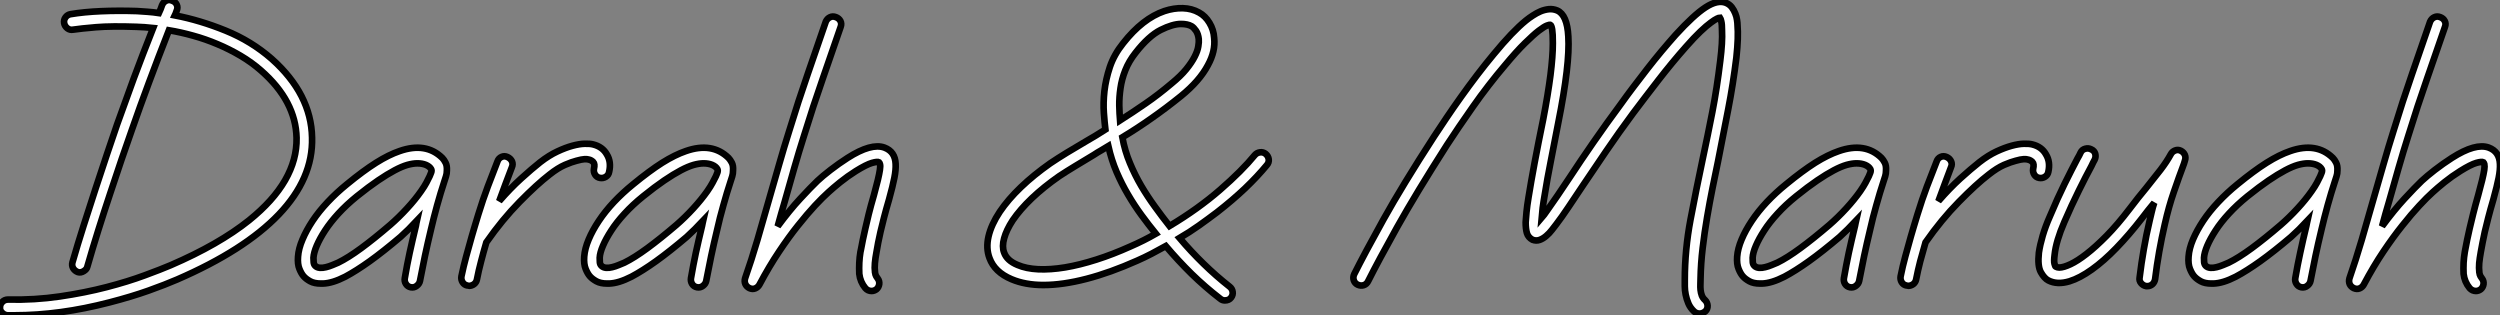
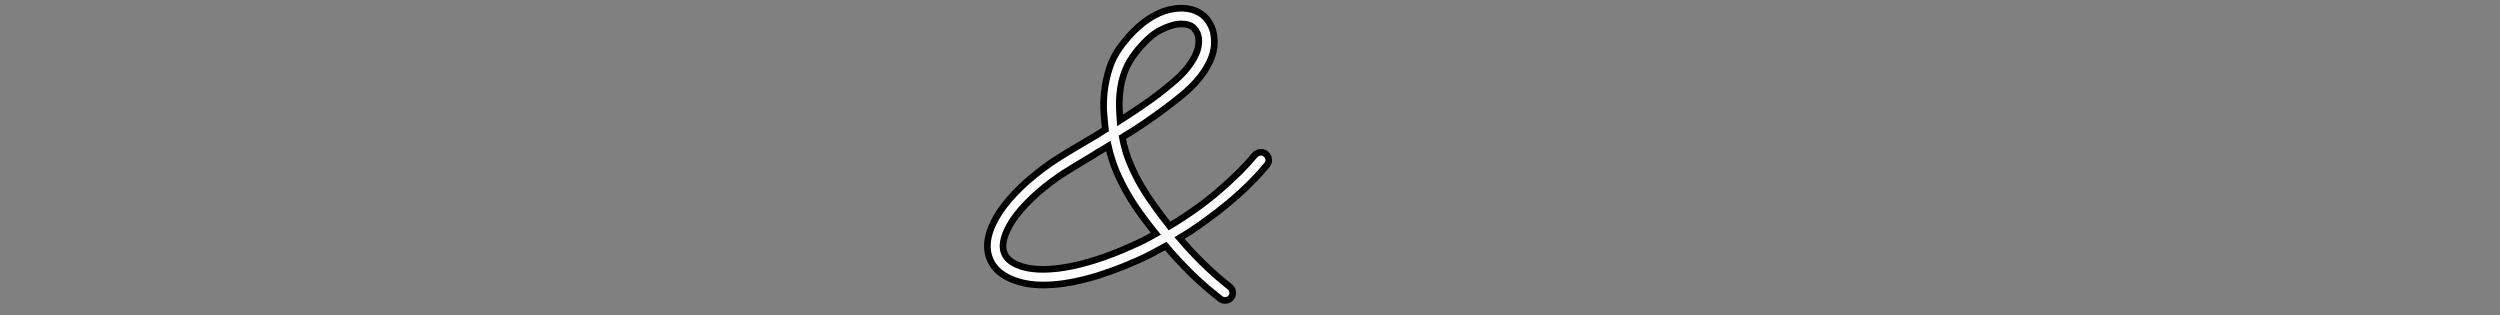
<svg xmlns="http://www.w3.org/2000/svg" viewBox="0.336 -42.675 376.253 47.455">
  <rect x="0.336" y="-42.675" width="376.253" height="47.455" fill="#808080" stroke="none" />
-   <path d="M47.30-21.97L47.30-21.97Q47.47-15.81 42.30-10.40Q37.13-5.00 26.97-0.60L26.97-0.60Q25.29 0.13 22.70 1.06Q20.12 1.98 16.80 2.84L16.80 2.84Q9.35 4.78 2.50 4.78L2.50 4.78L1.46 4.78Q0.99 4.74 0.65 4.39Q0.30 4.05 0.34 3.58L0.34 3.58Q0.34 3.10 0.69 2.76Q1.03 2.41 1.55 2.41L1.55 2.41Q5.56 2.50 9.35 1.94Q13.14 1.38 16.37 0.54Q19.60-0.30 22.10-1.23Q24.60-2.15 26.02-2.76L26.02-2.76Q33.30-5.90 37.82-9.52L37.82-9.52Q45.10-15.38 44.97-21.93L44.97-21.93Q44.84-27.48 39.63-32.05L39.63-32.05Q38.21-33.30 36.53-34.29Q34.85-35.28 33.06-36.03Q31.27-36.79 29.42-37.30Q27.57-37.82 25.76-38.12L25.76-38.12Q24.12-33.94 22.77-30.30Q21.41-26.66 20.20-23.18L20.20-23.18Q19.47-21.15 18.63-18.67Q17.79-16.20 16.91-13.53Q16.02-10.86 15.14-8.06Q14.26-5.26 13.48-2.54L13.48-2.54Q13.40-2.15 12.94-1.87Q12.49-1.59 12.06-1.72L12.06-1.72Q11.59-1.90 11.35-2.30Q11.11-2.71 11.24-3.19L11.24-3.19Q12.02-5.90 12.92-8.72Q13.83-11.54 14.71-14.26Q15.59-16.97 16.43-19.45Q17.27-21.93 17.96-23.95L17.96-23.95Q19.17-27.35 20.48-30.91Q21.80-34.46 23.39-38.47L23.39-38.47Q22.70-38.55 22.08-38.58Q21.45-38.60 20.85-38.64L20.85-38.64Q17.14-38.77 14.80-38.58Q12.45-38.38 11.33-38.21L11.33-38.21Q10.86-38.12 10.47-38.42Q10.08-38.73 9.99-39.20L9.99-39.20Q9.91-39.67 10.19-40.06Q10.47-40.45 10.94-40.54L10.94-40.54Q12.97-40.88 15.53-40.99Q18.09-41.10 20.94-41.01L20.94-41.01Q21.71-40.97 22.55-40.90Q23.39-40.84 24.25-40.71L24.25-40.71Q24.55-41.35 24.73-41.91L24.73-41.91Q24.94-42.39 25.37-42.58Q25.80-42.78 26.28-42.56L26.28-42.56Q26.75-42.39 26.94-41.96Q27.14-41.53 26.92-41.05L26.92-41.05Q26.84-40.84 26.79-40.69Q26.75-40.54 26.66-40.36L26.66-40.36Q30.46-39.63 34.31-38.06Q38.17-36.49 41.22-33.82L41.22-33.82Q47.17-28.52 47.30-21.97ZM67.59-17.02L67.59-17.02Q67.59-16.54 67.46-16.15Q67.33-15.77 67.20-15.34L67.20-15.34Q66.94-14.56 66.66-13.63Q66.38-12.71 66.12-11.76Q65.86-10.81 65.63-9.91Q65.39-9.00 65.22-8.23L65.22-8.23Q64.66-5.90 64.29-4.14Q63.93-2.37 63.54-0.39L63.54-0.39Q63.45 0.04 63.06 0.34Q62.68 0.65 62.16 0.56L62.16 0.56Q61.69 0.47 61.43 0.06Q61.17-0.34 61.26-0.82L61.26-0.82Q61.60-2.84 61.99-4.63Q62.38-6.42 62.94-8.74L62.94-8.74Q62.98-8.92 63-9.09Q63.02-9.26 63.06-9.43L63.06-9.43Q62.46-8.79 61.84-8.18Q61.21-7.58 60.61-7.02L60.61-7.02Q58.02-4.82 55.98-3.36Q53.93-1.90 52.30-1.03L52.30-1.03Q50.36-0.04 48.94 0L48.94 0L48.63 0Q47.64 0 47.02-0.34Q46.39-0.69 46.05-1.08L46.05-1.08Q45.70-1.46 45.40-2.20Q45.10-2.93 45.19-4.05L45.19-4.05Q45.27-5.26 45.86-6.63Q46.44-8.01 47.38-9.43Q48.33-10.86 49.65-12.26Q50.96-13.66 52.55-14.95L52.55-14.95Q55.01-16.97 56.93-18.18Q58.84-19.38 60.48-19.94L60.48-19.94Q64.44-21.32 66.90-18.91L66.90-18.91Q67.16-18.65 67.39-18.20Q67.63-17.75 67.59-17.02ZM63.71-13.91L63.71-13.91Q64.23-14.65 64.51-15.18Q64.79-15.72 65.00-16.15L65.00-16.15Q65.09-16.37 65.22-16.69Q65.35-17.02 65.22-17.23L65.22-17.23Q65.00-17.62 64.44-17.86Q63.88-18.09 63.15-18.09L63.15-18.09Q62.50-18.09 61.66-17.86Q60.82-17.62 59.73-17.04Q58.63-16.46 57.23-15.51Q55.83-14.56 54.06-13.14L54.06-13.14Q52.47-11.85 51.26-10.53Q50.06-9.22 49.26-7.99Q48.46-6.76 48.01-5.71Q47.56-4.65 47.51-3.88L47.51-3.88Q47.51-3.58 47.54-3.23Q47.56-2.89 47.77-2.67L47.77-2.67Q48.03-2.41 48.46-2.37Q48.89-2.33 49.39-2.46Q49.88-2.58 50.36-2.78Q50.83-2.97 51.22-3.14L51.22-3.14Q52.73-3.88 54.69-5.32Q56.65-6.76 59.06-8.83L59.06-8.83Q60.35-9.95 61.58-11.29Q62.81-12.62 63.71-13.91ZM91.67-19.43L91.67-19.43Q92.36-18.31 92.01-16.80L92.01-16.80Q91.93-16.33 91.52-16.07Q91.11-15.81 90.63-15.90L90.63-15.90Q90.16-15.98 89.90-16.39Q89.64-16.80 89.73-17.27L89.73-17.27Q89.90-18.01 89.62-18.29Q89.34-18.57 89.00-18.65L89.00-18.65Q88.74-18.74 88.31-18.72Q87.88-18.70 87.10-18.48L87.10-18.48Q86.41-18.31 85.36-17.86Q84.30-17.40 83.05-16.41L83.05-16.41Q81.16-14.95 78.55-12.30Q75.94-9.65 73.53-6.20L73.53-6.20Q73.10-4.74 72.74-3.34Q72.37-1.94 72.11-0.60L72.11-0.60Q72.02-0.17 71.68 0.09Q71.34 0.34 70.95 0.34L70.95 0.34Q70.86 0.34 70.82 0.32Q70.78 0.30 70.69 0.30L70.69 0.30Q70.22 0.22 69.96-0.19Q69.70-0.60 69.78-1.08L69.78-1.08Q70.09-2.58 70.50-4.09Q70.90-5.60 71.34-7.11L71.34-7.11Q71.55-7.84 71.79-8.64Q72.02-9.43 72.33-10.42L72.33-10.42Q73.02-12.66 73.75-14.60Q74.48-16.54 75.21-18.39L75.21-18.39Q75.38-18.87 75.82-19.06Q76.25-19.26 76.72-19.04L76.72-19.04Q77.19-18.82 77.39-18.39Q77.58-17.96 77.37-17.49L77.37-17.49Q76.89-16.24 76.42-14.99Q75.94-13.74 75.47-12.41L75.47-12.41Q77.15-14.34 78.77-15.81Q80.38-17.27 81.63-18.26L81.63-18.26Q82.97-19.30 84.22-19.88Q85.46-20.46 86.50-20.74Q87.53-21.02 88.33-21.04Q89.13-21.06 89.60-20.94L89.60-20.94Q91.02-20.59 91.67-19.43ZM110.66-17.02L110.66-17.02Q110.66-16.54 110.54-16.15Q110.41-15.77 110.28-15.34L110.28-15.34Q110.02-14.56 109.74-13.63Q109.46-12.71 109.20-11.76Q108.94-10.81 108.70-9.91Q108.47-9.00 108.30-8.23L108.30-8.23Q107.74-5.90 107.37-4.14Q107.00-2.37 106.62-0.39L106.62-0.39Q106.53 0.04 106.14 0.34Q105.75 0.65 105.24 0.56L105.24 0.56Q104.76 0.47 104.50 0.06Q104.25-0.34 104.33-0.82L104.33-0.82Q104.68-2.84 105.06-4.63Q105.45-6.42 106.01-8.74L106.01-8.74Q106.06-8.92 106.08-9.09Q106.10-9.26 106.14-9.43L106.14-9.43Q105.54-8.79 104.91-8.18Q104.29-7.58 103.69-7.02L103.69-7.02Q101.10-4.82 99.06-3.36Q97.01-1.90 95.37-1.03L95.37-1.03Q93.43-0.04 92.01 0L92.01 0L91.71 0Q90.72 0 90.10-0.34Q89.47-0.69 89.13-1.08L89.13-1.08Q88.78-1.46 88.48-2.20Q88.18-2.93 88.26-4.05L88.26-4.05Q88.35-5.26 88.93-6.63Q89.51-8.01 90.46-9.43Q91.41-10.86 92.72-12.26Q94.04-13.66 95.63-14.95L95.63-14.95Q98.09-16.97 100.00-18.18Q101.92-19.38 103.56-19.94L103.56-19.94Q107.52-21.32 109.98-18.91L109.98-18.91Q110.23-18.65 110.47-18.20Q110.71-17.75 110.66-17.02ZM106.79-13.91L106.79-13.91Q107.30-14.65 107.58-15.18Q107.86-15.72 108.08-16.15L108.08-16.15Q108.17-16.37 108.30-16.69Q108.42-17.02 108.30-17.23L108.30-17.23Q108.08-17.62 107.52-17.86Q106.96-18.09 106.23-18.09L106.23-18.09Q105.58-18.09 104.74-17.86Q103.90-17.62 102.80-17.04Q101.70-16.46 100.30-15.51Q98.90-14.56 97.14-13.14L97.14-13.14Q95.54-11.85 94.34-10.53Q93.13-9.22 92.34-7.99Q91.54-6.76 91.09-5.71Q90.63-4.65 90.59-3.88L90.59-3.88Q90.59-3.58 90.61-3.23Q90.63-2.89 90.85-2.67L90.85-2.67Q91.11-2.41 91.54-2.37Q91.97-2.33 92.46-2.46Q92.96-2.58 93.43-2.78Q93.91-2.97 94.30-3.14L94.30-3.14Q95.80-3.88 97.76-5.32Q99.72-6.76 102.14-8.83L102.14-8.83Q103.43-9.95 104.66-11.29Q105.88-12.62 106.79-13.91ZM132.25-4.74L132.25-4.74Q132.07-3.79 132.01-3.08Q131.94-2.37 132.03-1.64L132.03-1.64Q132.03-1.55 132.10-1.34Q132.16-1.12 132.42-0.78L132.42-0.78Q132.72-0.39 132.66 0.09Q132.59 0.56 132.25 0.86L132.25 0.86Q131.90 1.12 131.51 1.12L131.51 1.12Q130.95 1.12 130.57 0.69L130.57 0.69Q129.79-0.26 129.66-1.46L129.66-1.46Q129.62-2.33 129.66-3.14Q129.70-3.96 129.83-4.74L129.83-4.74L129.92-5.17Q130.05-5.86 130.20-6.61Q130.35-7.37 130.57-8.29Q130.78-9.22 131.08-10.45Q131.38-11.67 131.86-13.31L131.86-13.31Q132.59-15.94 132.76-17.10L132.76-17.10Q132.85-17.70 132.78-17.94Q132.72-18.18 132.63-18.26L132.63-18.26Q132.42-18.39 131.58-18.16Q130.74-17.92 129.14-16.93L129.14-16.93Q127.90-16.15 126.78-15.25Q125.66-14.34 125.01-13.74L125.01-13.74Q124.15-12.97 122.98-11.72Q121.82-10.47 120.44-8.74Q119.06-7.02 117.58-4.80Q116.09-2.58 114.63 0.17L114.63 0.17Q114.41 0.56 114.00 0.73Q113.59 0.90 113.12 0.69L113.12 0.69Q112.69 0.47 112.52 0.09Q112.34-0.30 112.47-0.78L112.47-0.78Q113.42-3.49 114.33-6.57Q115.23-9.65 116.18-13.01L116.18-13.01Q116.91-15.51 117.62-18.01Q118.33-20.50 119.11-22.96L119.11-22.96Q120.49-27.48 121.93-31.62Q123.37-35.75 124.62-39.42L124.62-39.42Q124.84-39.89 125.25-40.08Q125.66-40.28 126.13-40.10L126.13-40.10Q126.60-39.93 126.82-39.52Q127.03-39.11 126.86-38.64L126.86-38.64Q125.61-34.98 124.17-30.86Q122.73-26.75 121.35-22.27L121.35-22.27Q120.57-19.82 119.86-17.34Q119.15-14.86 118.46-12.41L118.46-12.41Q118.16-11.42 117.90-10.49Q117.64-9.56 117.38-8.62L117.38-8.62Q119.19-11.07 120.77-12.77Q122.34-14.47 123.37-15.46L123.37-15.46Q124.10-16.15 125.33-17.10Q126.56-18.05 127.90-18.91L127.90-18.91Q131.47-21.19 133.45-20.46L133.45-20.46Q135.05-19.86 135.13-18.01L135.13-18.01Q135.18-17.14 134.94-15.92Q134.70-14.69 134.14-12.66L134.14-12.66Q133.67-11.07 133.37-9.89Q133.06-8.70 132.85-7.78Q132.63-6.85 132.50-6.14Q132.38-5.43 132.25-4.74Z" fill="white" stroke="black" transform="scale(1,1)" />
  <path d="M190.83-19.51L190.83-19.51Q191.22-19.17 191.28-18.70Q191.34-18.22 191.00-17.83L191.00-17.83Q189.62-16.15 187.73-14.34Q185.83-12.54 183.50-10.73L183.50-10.73Q182.13-9.69 180.73-8.70Q179.33-7.71 177.86-6.85L177.86-6.85Q179.58-4.82 181.46-2.99Q183.33-1.16 185.40 0.47L185.40 0.47Q185.79 0.78 185.85 1.25Q185.92 1.72 185.62 2.11L185.62 2.11Q185.31 2.54 184.67 2.54L184.67 2.54Q184.28 2.54 183.98 2.28L183.98 2.28Q181.70 0.52 179.67-1.46Q177.65-3.45 175.79-5.64L175.79-5.64Q174.72-5.04 173.64-4.48Q172.56-3.92 171.49-3.45L171.49-3.45Q167.44-1.64 163.86-0.71Q160.29 0.22 157.36 0.22L157.36 0.22Q154.64 0.22 152.58-0.65L152.58-0.65Q150.03-1.72 149.26-3.83L149.26-3.83Q148.70-5.30 149.11-7.09Q149.52-8.87 150.81-10.81L150.81-10.81Q152.06-12.66 153.98-14.50Q155.89-16.33 158.39-18.09L158.39-18.09Q159.55-18.87 160.89-19.69Q162.22-20.50 163.78-21.41L163.78-21.41Q164.51-21.84 165.24-22.27Q165.97-22.70 166.70-23.18L166.70-23.18Q166.58-24.17 166.47-25.67Q166.36-27.18 166.55-28.95Q166.75-30.71 167.37-32.59Q168.00-34.46 169.38-36.18L169.38-36.18Q172.30-39.89 175.58-41.01L175.58-41.01Q177.00-41.48 178.36-41.44Q179.71-41.40 180.79-40.79L180.79-40.79Q181.74-40.28 182.36-39.24Q182.99-38.21 183.07-36.96L183.07-36.96Q183.29-34.98 182.13-32.87L182.13-32.87Q180.88-30.50 178.08-28.22L178.08-28.22Q175.84-26.41 173.62-24.86Q171.40-23.30 169.25-22.01L169.25-22.01Q169.63-19.94 170.39-18.14Q171.14-16.33 172.09-14.71Q173.04-13.10 174.14-11.59Q175.23-10.08 176.35-8.66L176.35-8.66Q180.66-11.24 183.96-14.11Q187.25-16.97 189.19-19.34L189.19-19.34Q189.49-19.69 189.97-19.75Q190.44-19.82 190.83-19.51ZM171.23-34.72L171.23-34.72Q170.24-33.47 169.70-32.11Q169.16-30.76 168.97-29.40Q168.77-28.04 168.79-26.79Q168.82-25.54 168.90-24.55L168.90-24.55Q170.80-25.76 172.74-27.10Q174.67-28.43 176.61-30.07L176.61-30.07Q178.03-31.23 178.87-32.26Q179.71-33.30 180.14-34.16Q180.58-35.02 180.68-35.69Q180.79-36.36 180.75-36.79L180.75-36.79Q180.66-37.56 180.34-38.04Q180.02-38.51 179.67-38.73L179.67-38.73Q179.07-39.07 178.08-39.07L178.08-39.07Q176.83-39.07 175.02-38.17Q173.21-37.26 171.23-34.72ZM170.50-5.60L170.50-5.60Q172.48-6.46 174.29-7.50L174.29-7.50Q173.21-8.83 172.13-10.30Q171.06-11.76 170.11-13.38Q169.16-14.99 168.38-16.80Q167.61-18.61 167.14-20.68L167.14-20.68Q166.58-20.33 166.04-20.03Q165.50-19.73 164.98-19.38L164.98-19.38Q163.47-18.48 162.16-17.68Q160.85-16.89 159.73-16.15L159.73-16.15Q157.40-14.52 155.63-12.84Q153.87-11.16 152.75-9.52L152.75-9.52Q151.80-8.06 151.46-6.81Q151.11-5.56 151.46-4.65L151.46-4.65Q151.89-3.45 153.48-2.80L153.48-2.80Q154.77-2.24 156.60-2.15Q158.43-2.07 160.63-2.43Q162.83-2.80 165.33-3.60Q167.82-4.39 170.50-5.60Z" fill="white" stroke="black" transform="scale(1,1)" />
-   <path d="M261.83-38.94L261.83-38.94Q261.91-37.99 261.87-36.79Q261.83-35.58 261.66-33.99L261.66-33.99Q261.18-30.07 260.43-26.21Q259.67-22.36 258.90-18.39L258.90-18.39Q258.51-16.54 258.08-14.41Q257.65-12.28 257.26-9.99Q256.87-7.71 256.59-5.36Q256.31-3.02 256.27-0.73L256.27-0.73Q256.27-0.34 256.25 0.09Q256.23 0.52 256.27 0.95Q256.31 1.38 256.46 1.79Q256.62 2.20 256.96 2.50L256.96 2.50Q257.30 2.84 257.33 3.34Q257.35 3.83 257.00 4.18L257.00 4.18Q256.57 4.52 256.14 4.52L256.14 4.52Q255.67 4.52 255.32 4.22L255.32 4.22Q254.72 3.66 254.44 2.99Q254.16 2.33 254.03 1.66Q253.90 0.99 253.90 0.41Q253.90-0.17 253.90-0.56L253.90-0.56Q253.90-5.08 254.76-9.63Q255.62-14.17 256.62-18.87L256.62-18.87Q257.35-22.27 258.04-25.80Q258.73-29.34 259.24-33.56L259.24-33.56Q259.59-36.36 259.50-38.08L259.50-38.08Q259.50-39.03 259.39-39.46Q259.29-39.89 259.20-40.02L259.20-40.02Q259.07-40.02 258.75-39.87Q258.42-39.72 257.80-39.26Q257.18-38.81 256.25-37.93Q255.32-37.05 254.03-35.58L254.03-35.58Q252.01-33.30 249.94-30.63Q247.87-27.96 246.15-25.67L246.15-25.67Q243.95-22.70 242.06-19.92Q240.16-17.14 238.61-14.82L238.61-14.82Q237.40-13.01 236.39-11.50Q235.38-9.99 234.56-8.92L234.56-8.92Q234.30-8.57 233.91-8.08Q233.53-7.58 233.05-7.17Q232.58-6.76 232.06-6.57Q231.54-6.38 230.98-6.59L230.98-6.59Q230.34-6.94 230.14-7.58Q229.95-8.23 229.95-9.22L229.95-9.22Q229.99-9.86 230.08-10.79Q230.17-11.72 230.38-12.97L230.38-12.97Q231.11-17.53 232.58-24.68L232.58-24.68Q233.31-28.47 233.68-31.34Q234.04-34.20 234.04-36.18L234.04-36.18Q234.04-37.61 233.94-38.23Q233.83-38.86 233.66-38.94L233.66-38.94Q233.57-38.98 233.16-38.83Q232.75-38.68 231.93-38.06Q231.11-37.43 229.84-36.18Q228.57-34.94 226.81-32.82L226.81-32.82Q225.60-31.40 224.37-29.81Q223.14-28.22 222.02-26.62Q220.90-25.03 219.89-23.54Q218.88-22.06 218.10-20.85L218.10-20.85Q213.45-13.57 210.61-8.49Q207.77-3.40 206.26-0.39L206.26-0.39Q206.04 0.09 205.59 0.24Q205.14 0.39 204.66 0.17L204.66 0.17Q204.23-0.04 204.08-0.50Q203.93-0.95 204.15-1.42L204.15-1.42Q205.66-4.44 208.54-9.63Q211.43-14.82 216.17-22.14L216.17-22.14Q216.98-23.39 218.02-24.92Q219.05-26.45 220.22-28.09Q221.38-29.72 222.63-31.36Q223.88-33.00 225.13-34.50L225.13-34.50Q227.97-37.95 229.99-39.59L229.99-39.59Q230.47-39.98 231.03-40.34Q231.59-40.71 232.19-40.97Q232.79-41.22 233.44-41.29Q234.09-41.35 234.69-41.10L234.69-41.10Q236.20-40.45 236.37-37.18L236.37-37.18Q236.63-33.04 234.86-24.21L234.86-24.21Q234.26-21.06 233.72-18.35Q233.18-15.64 232.84-13.48L232.84-13.48Q232.62-12.23 232.51-11.37Q232.41-10.51 232.36-9.91L232.36-9.91Q232.54-10.12 232.73-10.36Q232.92-10.60 233.14-10.94L233.14-10.94Q234.56-12.92 236.67-16.11L236.67-16.11Q238.22-18.48 240.16-21.28Q242.10-24.08 244.30-27.05L244.30-27.05Q245.16-28.26 246.17-29.59Q247.18-30.93 248.24-32.29Q249.29-33.64 250.39-34.96Q251.49-36.27 252.52-37.43L252.52-37.43Q255.24-40.41 257.02-41.57Q258.81-42.73 260.06-42.26L260.06-42.26Q260.62-42.04 260.97-41.59Q261.31-41.14 261.50-40.64Q261.70-40.15 261.76-39.67Q261.83-39.20 261.83-38.94ZM284.18-17.02L284.18-17.02Q284.18-16.54 284.06-16.15Q283.93-15.77 283.80-15.34L283.80-15.34Q283.54-14.56 283.26-13.63Q282.98-12.71 282.72-11.76Q282.46-10.81 282.22-9.91Q281.99-9.00 281.82-8.23L281.82-8.23Q281.26-5.90 280.89-4.14Q280.52-2.37 280.14-0.39L280.14-0.39Q280.05 0.04 279.66 0.34Q279.27 0.65 278.76 0.56L278.76 0.56Q278.28 0.47 278.02 0.06Q277.77-0.34 277.85-0.82L277.85-0.82Q278.20-2.84 278.58-4.63Q278.97-6.42 279.53-8.74L279.53-8.74Q279.58-8.92 279.60-9.09Q279.62-9.26 279.66-9.43L279.66-9.43Q279.06-8.79 278.43-8.18Q277.81-7.58 277.21-7.02L277.21-7.02Q274.62-4.82 272.58-3.36Q270.53-1.90 268.89-1.03L268.89-1.03Q266.95-0.04 265.53 0L265.53 0L265.23 0Q264.24 0 263.62-0.34Q262.99-0.69 262.65-1.08L262.65-1.08Q262.30-1.46 262.00-2.20Q261.70-2.93 261.78-4.05L261.78-4.05Q261.87-5.26 262.45-6.63Q263.03-8.01 263.98-9.43Q264.93-10.86 266.24-12.26Q267.56-13.66 269.15-14.95L269.15-14.95Q271.61-16.97 273.52-18.18Q275.44-19.38 277.08-19.94L277.08-19.94Q281.04-21.32 283.50-18.91L283.50-18.91Q283.75-18.65 283.99-18.20Q284.23-17.75 284.18-17.02ZM280.31-13.91L280.31-13.91Q280.82-14.65 281.10-15.18Q281.38-15.72 281.60-16.15L281.60-16.15Q281.69-16.37 281.82-16.69Q281.94-17.02 281.82-17.23L281.82-17.23Q281.60-17.62 281.04-17.86Q280.48-18.09 279.75-18.09L279.75-18.09Q279.10-18.09 278.26-17.86Q277.42-17.62 276.32-17.04Q275.22-16.46 273.82-15.51Q272.42-14.56 270.66-13.14L270.66-13.14Q269.06-11.85 267.86-10.53Q266.65-9.22 265.86-7.99Q265.06-6.76 264.61-5.71Q264.15-4.65 264.11-3.88L264.11-3.88Q264.11-3.58 264.13-3.23Q264.15-2.89 264.37-2.67L264.37-2.67Q264.63-2.41 265.06-2.37Q265.49-2.33 265.98-2.46Q266.48-2.58 266.95-2.78Q267.43-2.97 267.82-3.14L267.82-3.14Q269.32-3.88 271.28-5.32Q273.24-6.76 275.66-8.83L275.66-8.83Q276.95-9.95 278.18-11.29Q279.40-12.62 280.31-13.91ZM308.26-19.43L308.26-19.43Q308.95-18.31 308.61-16.80L308.61-16.80Q308.52-16.33 308.11-16.07Q307.70-15.81 307.23-15.90L307.23-15.90Q306.76-15.98 306.50-16.39Q306.24-16.80 306.33-17.27L306.33-17.27Q306.50-18.01 306.22-18.29Q305.94-18.57 305.59-18.65L305.59-18.65Q305.34-18.74 304.90-18.72Q304.47-18.70 303.70-18.48L303.70-18.48Q303.01-18.31 301.95-17.86Q300.90-17.40 299.65-16.41L299.65-16.41Q297.75-14.95 295.15-12.30Q292.54-9.65 290.13-6.20L290.13-6.20Q289.70-4.74 289.33-3.34Q288.97-1.94 288.71-0.60L288.71-0.60Q288.62-0.17 288.28 0.09Q287.93 0.34 287.54 0.34L287.54 0.34Q287.46 0.34 287.42 0.32Q287.37 0.30 287.29 0.30L287.29 0.30Q286.81 0.22 286.55-0.19Q286.30-0.60 286.38-1.08L286.38-1.08Q286.68-2.58 287.09-4.09Q287.50-5.60 287.93-7.11L287.93-7.11Q288.15-7.84 288.38-8.64Q288.62-9.43 288.92-10.42L288.92-10.42Q289.61-12.66 290.34-14.60Q291.08-16.54 291.81-18.39L291.81-18.39Q291.98-18.87 292.41-19.06Q292.84-19.26 293.32-19.04L293.32-19.04Q293.79-18.82 293.98-18.39Q294.18-17.96 293.96-17.49L293.96-17.49Q293.49-16.24 293.02-14.99Q292.54-13.74 292.07-12.41L292.07-12.41Q293.75-14.34 295.36-15.81Q296.98-17.27 298.23-18.26L298.23-18.26Q299.56-19.30 300.81-19.88Q302.06-20.46 303.10-20.74Q304.13-21.02 304.93-21.04Q305.72-21.06 306.20-20.94L306.20-20.94Q307.62-20.59 308.26-19.43ZM328.55-19.99L328.55-19.99Q328.98-19.77 329.16-19.36Q329.33-18.95 329.16-18.48L329.16-18.48L329.03-18.05Q328.25-15.98 327.50-13.78Q326.74-11.59 326.14-8.92L326.14-8.92Q325.19-4.82 324.68-0.65L324.68-0.65Q324.59-0.17 324.27 0.11Q323.94 0.39 323.51 0.39L323.51 0.39L323.34 0.39Q322.87 0.30 322.57-0.06Q322.26-0.43 322.35-0.90L322.35-0.90Q322.61-3.06 322.98-5.17Q323.34-7.28 323.86-9.48L323.86-9.48Q324.03-10.17 324.18-10.83Q324.33-11.50 324.55-12.15L324.55-12.15Q324.07-11.59 323.62-11.01Q323.17-10.42 322.70-9.82L322.70-9.82Q320.76-7.32 318.86-5.36Q316.97-3.40 315.16-2.11L315.16-2.11Q313.35-0.82 311.80-0.34L311.80-0.34Q309.94 0.22 308.61-0.47L308.61-0.47Q308.01-0.78 307.49-1.70Q306.97-2.63 307.19-4.65L307.19-4.65Q307.36-5.82 307.77-7.22Q308.18-8.62 308.87-10.17L308.87-10.17Q309.99-12.84 311.06-15.01Q312.14-17.19 313.00-18.82L313.00-18.82Q313.13-19.04 313.26-19.28Q313.39-19.51 313.48-19.73L313.48-19.73Q313.69-20.16 314.17-20.29Q314.64-20.42 315.07-20.20L315.07-20.20Q315.54-19.99 315.67-19.54Q315.80-19.08 315.59-18.65L315.59-18.65Q315.46-18.44 315.35-18.20Q315.24-17.96 315.11-17.70L315.11-17.70Q314.25-16.11 313.20-13.98Q312.14-11.85 311.02-9.26L311.02-9.26Q309.77-6.38 309.56-4.35L309.56-4.35Q309.43-3.36 309.54-2.97Q309.64-2.58 309.73-2.54L309.73-2.54Q309.99-2.41 310.25-2.41L310.25-2.41Q310.89-2.41 311.95-2.91Q313.00-3.40 314.36-4.46Q315.72-5.51 317.38-7.19Q319.03-8.87 320.84-11.24L320.84-11.24Q321.49-12.10 322.11-12.88Q322.74-13.66 323.30-14.34L323.30-14.34Q324.55-15.90 325.50-17.12Q326.44-18.35 327.05-19.47L327.05-19.47Q327.26-19.86 327.69-20.03Q328.12-20.20 328.55-19.99ZM352.12-17.02L352.12-17.02Q352.12-16.54 351.99-16.15Q351.86-15.77 351.73-15.34L351.73-15.34Q351.47-14.56 351.19-13.63Q350.91-12.71 350.65-11.76Q350.39-10.81 350.16-9.91Q349.92-9.00 349.75-8.23L349.75-8.23Q349.19-5.90 348.82-4.14Q348.46-2.37 348.07-0.39L348.07-0.39Q347.98 0.04 347.59 0.34Q347.21 0.65 346.69 0.56L346.69 0.56Q346.22 0.47 345.96 0.06Q345.70-0.34 345.78-0.82L345.78-0.82Q346.13-2.84 346.52-4.63Q346.90-6.42 347.46-8.74L347.46-8.74Q347.51-8.92 347.53-9.09Q347.55-9.26 347.59-9.43L347.59-9.43Q346.99-8.79 346.37-8.18Q345.74-7.58 345.14-7.02L345.14-7.02Q342.55-4.82 340.51-3.36Q338.46-1.90 336.82-1.03L336.82-1.03Q334.89-0.04 333.46 0L333.46 0L333.16 0Q332.17 0 331.55-0.34Q330.92-0.69 330.58-1.08L330.58-1.08Q330.23-1.46 329.93-2.20Q329.63-2.93 329.72-4.05L329.72-4.05Q329.80-5.26 330.38-6.63Q330.97-8.01 331.91-9.43Q332.86-10.86 334.18-12.26Q335.49-13.66 337.08-14.95L337.08-14.95Q339.54-16.97 341.46-18.18Q343.37-19.38 345.01-19.94L345.01-19.94Q348.97-21.32 351.43-18.91L351.43-18.91Q351.69-18.65 351.92-18.20Q352.16-17.75 352.12-17.02ZM348.24-13.91L348.24-13.91Q348.76-14.65 349.04-15.18Q349.32-15.72 349.53-16.15L349.53-16.15Q349.62-16.37 349.75-16.69Q349.88-17.02 349.75-17.23L349.75-17.23Q349.53-17.62 348.97-17.86Q348.41-18.09 347.68-18.09L347.68-18.09Q347.03-18.09 346.19-17.86Q345.35-17.62 344.26-17.04Q343.16-16.46 341.76-15.51Q340.36-14.56 338.59-13.14L338.59-13.14Q337.00-11.85 335.79-10.53Q334.58-9.22 333.79-7.99Q332.99-6.76 332.54-5.71Q332.09-4.65 332.04-3.88L332.04-3.88Q332.04-3.58 332.06-3.23Q332.09-2.89 332.30-2.67L332.30-2.67Q332.56-2.41 332.99-2.37Q333.42-2.33 333.92-2.46Q334.41-2.58 334.89-2.78Q335.36-2.97 335.75-3.14L335.75-3.14Q337.26-3.88 339.22-5.32Q341.18-6.76 343.59-8.83L343.59-8.83Q344.88-9.95 346.11-11.29Q347.34-12.62 348.24-13.91ZM373.70-4.74L373.70-4.74Q373.53-3.79 373.46-3.08Q373.40-2.37 373.48-1.64L373.48-1.64Q373.48-1.55 373.55-1.34Q373.61-1.12 373.87-0.78L373.87-0.78Q374.17-0.39 374.11 0.09Q374.04 0.56 373.70 0.86L373.70 0.86Q373.35 1.12 372.97 1.12L372.97 1.12Q372.41 1.12 372.02 0.69L372.02 0.69Q371.24-0.26 371.11-1.46L371.11-1.46Q371.07-2.33 371.11-3.14Q371.16-3.96 371.29-4.74L371.29-4.74L371.37-5.17Q371.50-5.86 371.65-6.61Q371.80-7.37 372.02-8.29Q372.23-9.22 372.54-10.45Q372.84-11.67 373.31-13.31L373.31-13.31Q374.04-15.94 374.22-17.10L374.22-17.10Q374.30-17.70 374.24-17.94Q374.17-18.18 374.09-18.26L374.09-18.26Q373.87-18.39 373.03-18.16Q372.19-17.92 370.60-16.93L370.60-16.93Q369.35-16.15 368.23-15.25Q367.11-14.34 366.46-13.74L366.46-13.74Q365.60-12.97 364.44-11.72Q363.27-10.47 361.90-8.74Q360.52-7.02 359.03-4.80Q357.54-2.58 356.08 0.17L356.08 0.17Q355.86 0.56 355.46 0.73Q355.05 0.90 354.57 0.69L354.57 0.69Q354.14 0.47 353.97 0.09Q353.80-0.30 353.93-0.78L353.93-0.78Q354.87-3.49 355.78-6.57Q356.68-9.65 357.63-13.01L357.63-13.01Q358.36-15.51 359.07-18.01Q359.78-20.50 360.56-22.96L360.56-22.96Q361.94-27.48 363.38-31.62Q364.82-35.75 366.07-39.42L366.07-39.42Q366.29-39.89 366.70-40.08Q367.11-40.28 367.58-40.10L367.58-40.10Q368.06-39.93 368.27-39.52Q368.49-39.11 368.31-38.64L368.31-38.64Q367.06-34.98 365.62-30.86Q364.18-26.75 362.80-22.27L362.80-22.27Q362.02-19.82 361.31-17.34Q360.60-14.86 359.91-12.41L359.91-12.41Q359.61-11.42 359.35-10.49Q359.10-9.56 358.84-8.62L358.84-8.62Q360.65-11.07 362.22-12.77Q363.79-14.47 364.82-15.46L364.82-15.46Q365.56-16.15 366.78-17.10Q368.01-18.05 369.35-18.91L369.35-18.91Q372.92-21.19 374.90-20.46L374.90-20.46Q376.50-19.86 376.58-18.01L376.58-18.01Q376.63-17.14 376.39-15.92Q376.15-14.69 375.59-12.66L375.59-12.66Q375.12-11.07 374.82-9.89Q374.52-8.70 374.30-7.78Q374.09-6.85 373.96-6.14Q373.83-5.43 373.70-4.74Z" fill="white" stroke="black" transform="scale(1,1)" />
</svg>